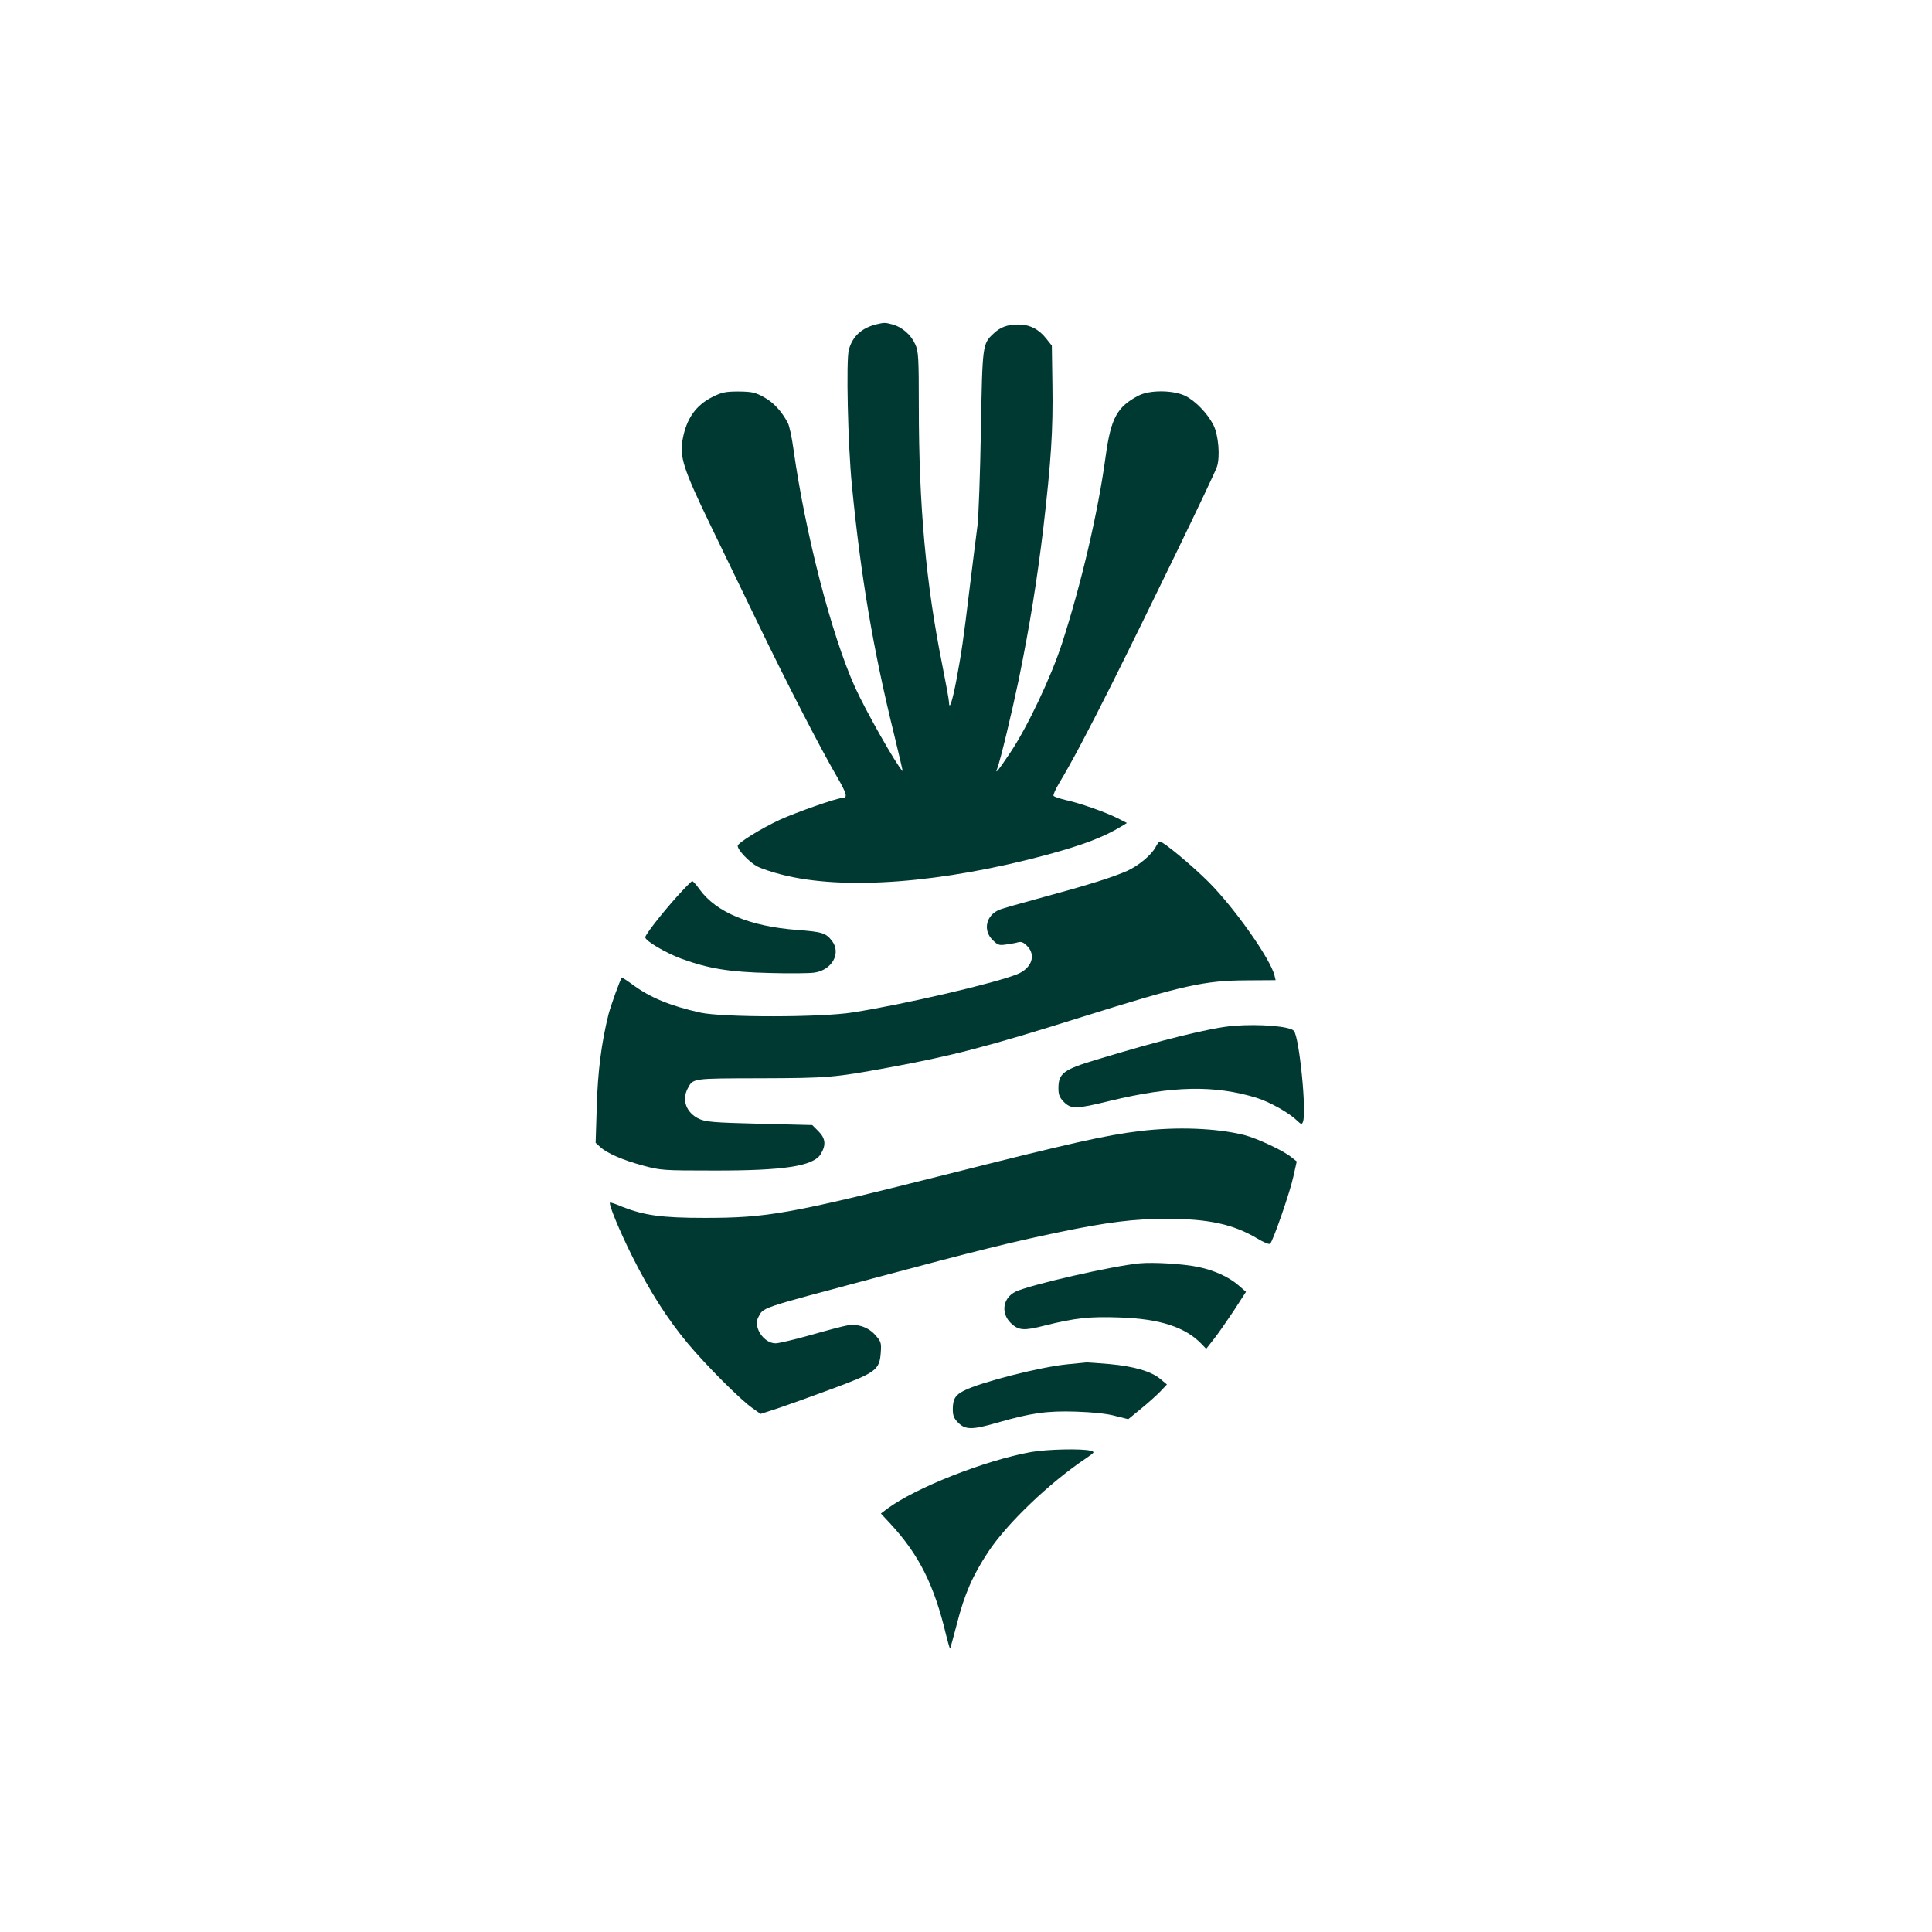
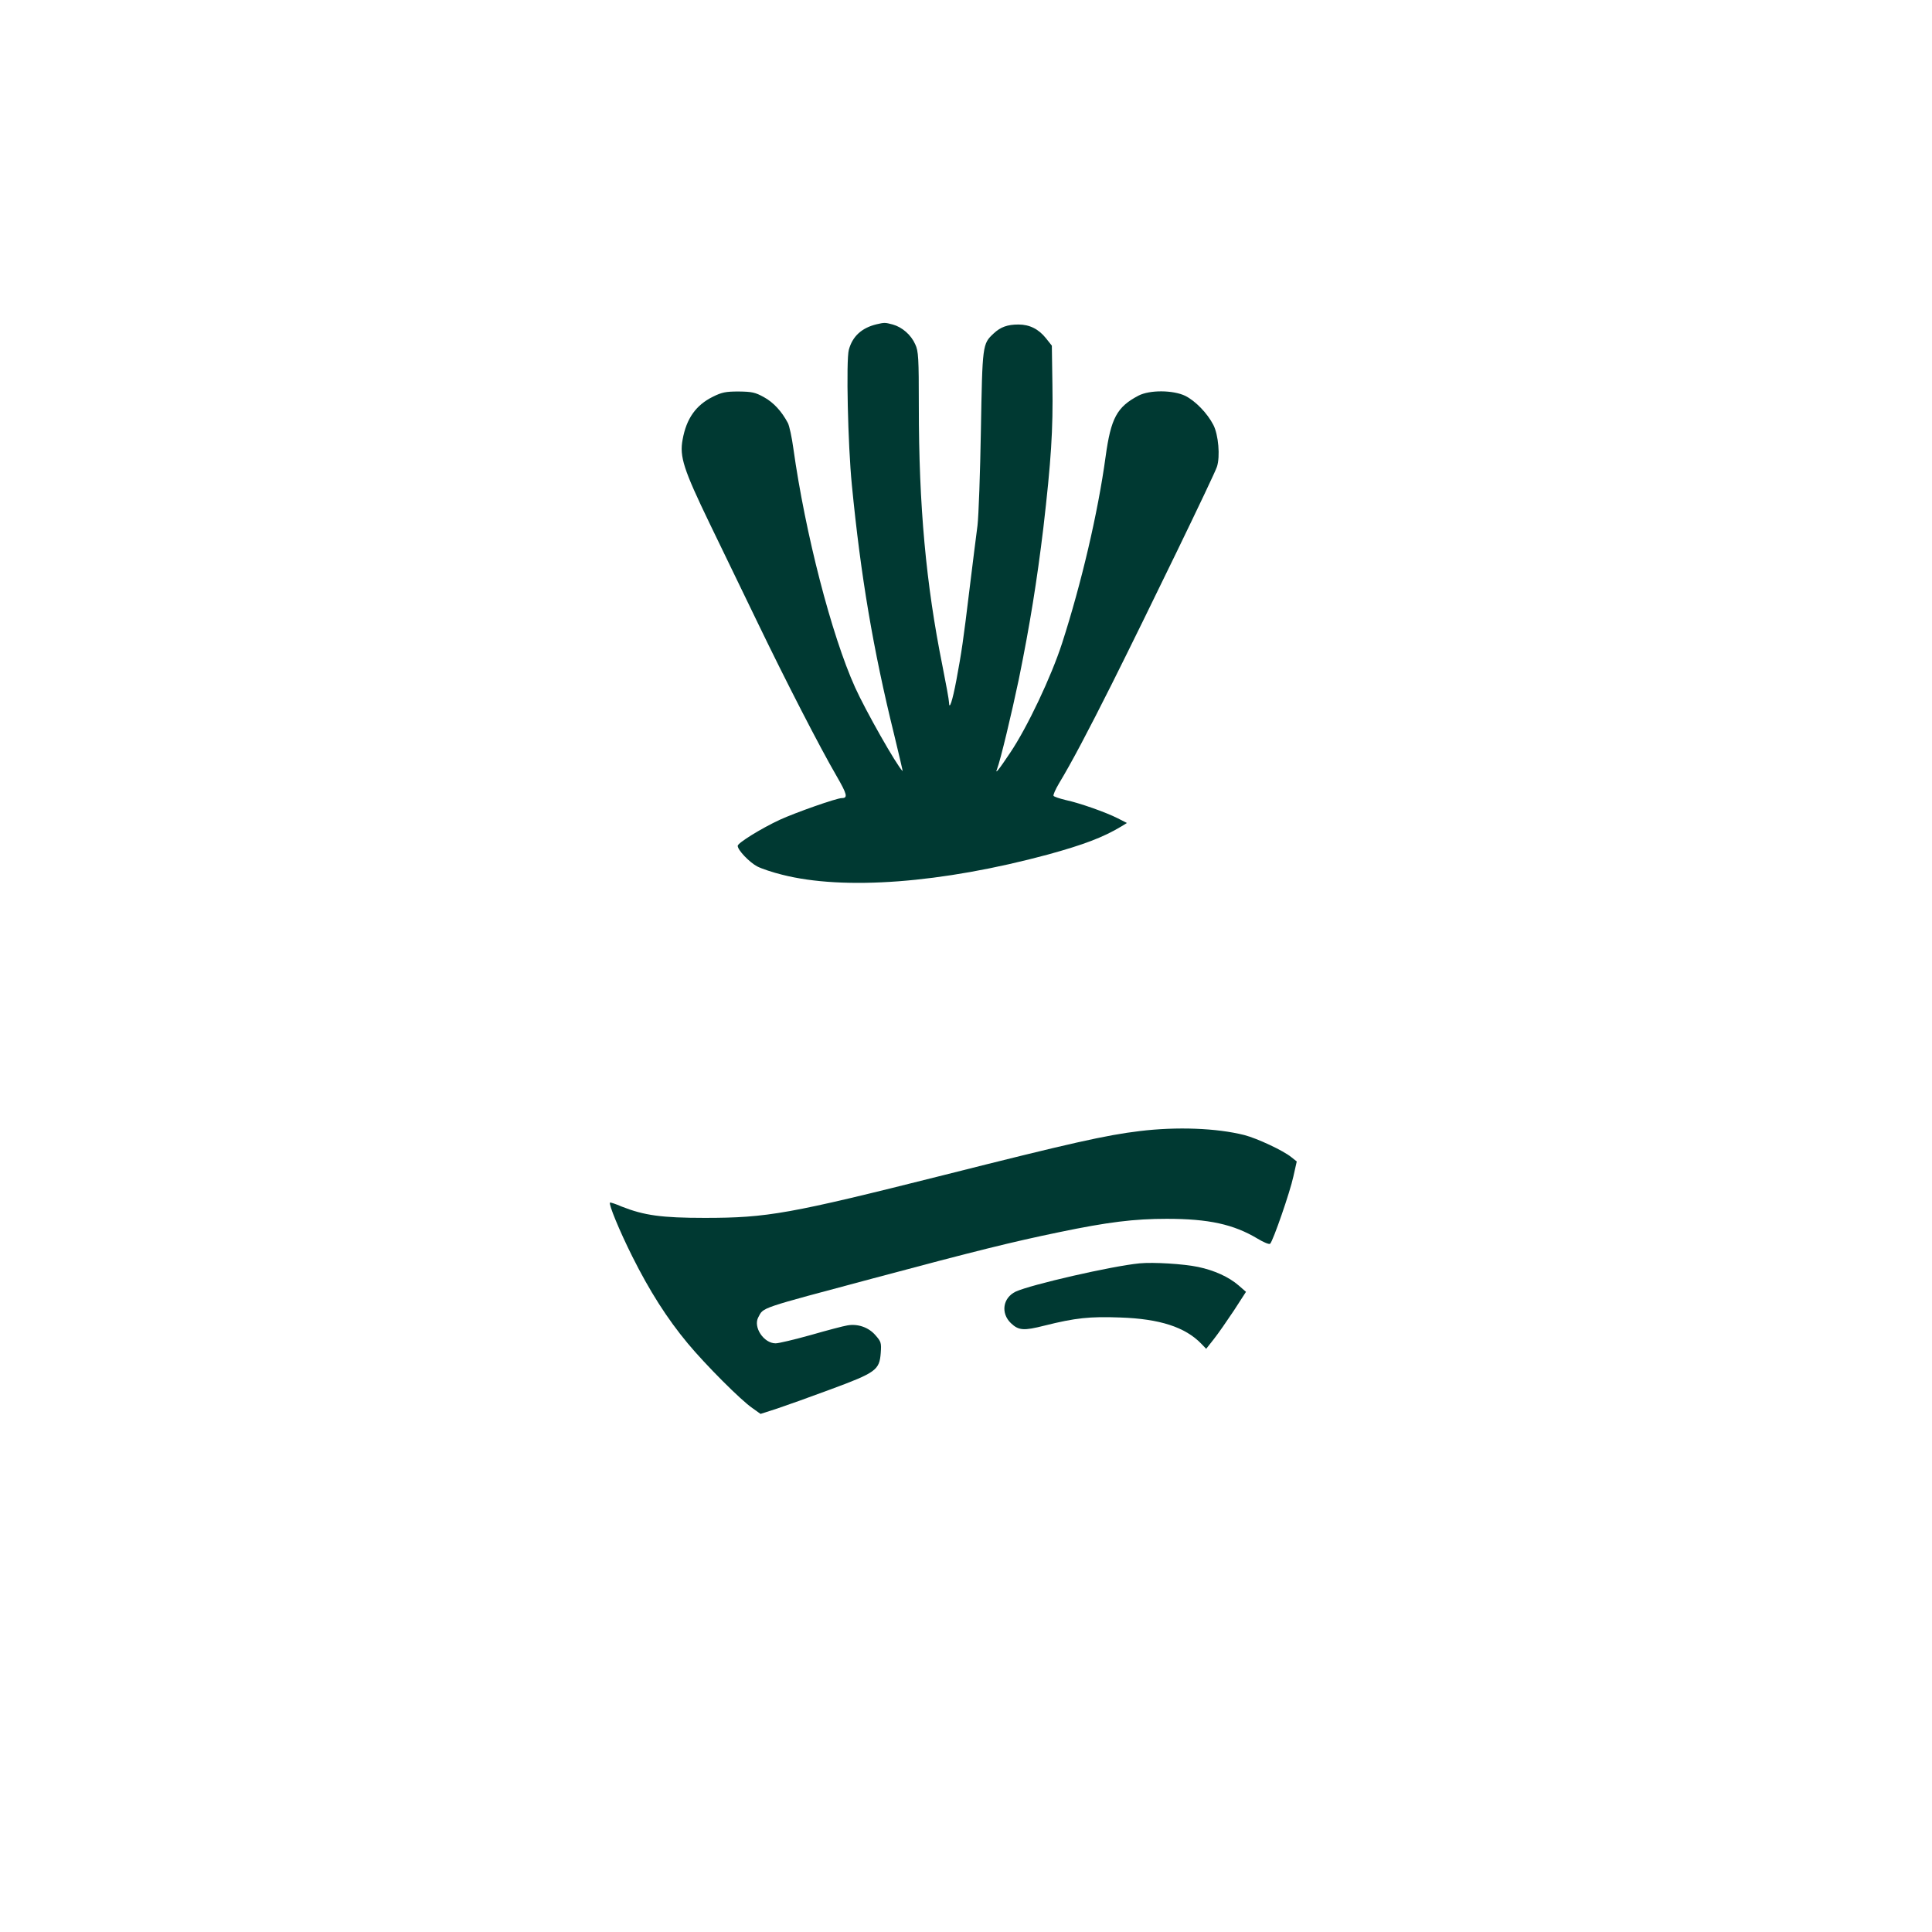
<svg xmlns="http://www.w3.org/2000/svg" version="1.0" width="1024pt" height="1024pt" viewBox="0 0 1024 1024" preserveAspectRatio="xMidYMid meet">
  <g transform="translate(0,1024) scale(0.1,-0.1)" fill="#003932" stroke="none">
    <path d="M4645 8521 c-78 -19 -127 -64 -146 -135 -15 -54 -5 -505 16 -716 47 -483 113 -873 224 -1323 26 -108 47 -196 45 -194 -33 32 -198 324 -252 444 -125 277 -264 816 -327 1266 -8 59 -21 119 -29 135 -33 62 -76 109 -127 137 -47 26 -64 29 -134 30 -68 0 -89 -4 -137 -28 -89 -44 -140 -115 -160 -227 -17 -90 5 -158 143 -444 67 -138 182 -376 256 -529 148 -307 329 -659 417 -810 56 -97 61 -117 28 -117 -28 0 -246 -77 -329 -115 -99 -46 -223 -123 -223 -138 0 -23 62 -87 103 -109 23 -12 83 -32 132 -44 328 -84 847 -45 1410 107 189 52 292 91 387 148 l31 19 -49 25 c-63 32 -202 81 -277 97 -32 8 -60 17 -63 22 -3 4 10 34 29 66 66 109 155 278 280 527 187 374 544 1109 557 1151 18 54 8 170 -19 222 -32 62 -95 127 -149 154 -65 31 -188 32 -248 1 -114 -60 -146 -119 -174 -323 -41 -300 -129 -674 -231 -990 -57 -176 -184 -445 -275 -580 -62 -93 -82 -117 -69 -85 18 47 77 294 115 475 59 290 96 521 130 802 41 354 52 521 48 760 l-3 206 -31 39 c-39 49 -87 73 -146 73 -58 0 -95 -13 -132 -48 -59 -55 -59 -60 -67 -512 -4 -228 -12 -455 -18 -505 -7 -49 -25 -200 -42 -335 -34 -281 -42 -334 -70 -485 -21 -111 -38 -162 -39 -118 0 12 -16 100 -35 195 -87 432 -125 847 -125 1373 0 260 -2 294 -19 330 -22 50 -69 91 -119 105 -41 11 -44 11 -87 1z" />
-     <path d="M6126 5752 c-22 -43 -92 -101 -152 -128 -77 -34 -211 -76 -444 -139 -113 -31 -218 -60 -233 -67 -70 -28 -89 -108 -36 -160 27 -27 34 -30 72 -24 23 3 52 8 64 12 16 4 29 -1 47 -20 49 -49 24 -119 -54 -150 -120 -48 -601 -160 -870 -202 -169 -27 -688 -27 -808 -1 -161 36 -267 80 -360 149 -30 22 -55 38 -56 36 -10 -11 -58 -146 -71 -195 -37 -149 -57 -303 -62 -489 l-6 -191 24 -22 c35 -33 120 -70 228 -99 92 -25 107 -26 371 -26 374 -1 531 23 570 87 29 48 26 83 -12 121 l-33 33 -280 7 c-246 6 -285 10 -320 26 -67 32 -92 98 -61 159 30 57 20 55 390 56 355 1 388 4 671 56 343 63 524 110 1030 269 536 168 648 193 873 194 l153 1 -6 25 c-21 87 -212 358 -349 495 -89 89 -241 215 -259 215 -4 0 -13 -13 -21 -28z" />
-     <path d="M3588 5488 c-84 -94 -168 -202 -168 -216 0 -19 111 -84 193 -114 144 -52 252 -70 464 -75 106 -3 214 -2 240 2 94 14 143 104 92 169 -32 41 -51 47 -183 57 -251 19 -430 93 -518 215 -17 24 -35 44 -39 44 -4 0 -40 -37 -81 -82z" />
-     <path d="M6540 4803 c-119 -9 -385 -75 -727 -179 -177 -53 -203 -73 -203 -152 0 -35 6 -49 29 -73 39 -38 64 -38 243 6 332 80 555 85 779 16 69 -22 168 -77 211 -118 25 -24 28 -24 34 -9 20 52 -19 446 -48 482 -18 24 -180 38 -318 27z" />
    <path d="M6040 4245 c-176 -21 -364 -63 -1041 -234 -815 -205 -931 -226 -1264 -226 -228 0 -321 13 -440 60 -32 14 -60 23 -62 21 -8 -8 50 -149 118 -285 92 -184 185 -330 294 -461 93 -112 283 -303 344 -344 l42 -30 87 28 c48 16 177 62 287 103 238 88 256 102 263 191 4 55 2 61 -28 95 -36 42 -94 62 -149 52 -20 -3 -107 -26 -194 -51 -86 -24 -170 -44 -186 -44 -63 0 -120 86 -92 138 29 54 -3 43 611 207 542 145 736 193 983 244 259 54 399 71 571 71 222 0 354 -29 481 -105 33 -20 62 -32 67 -27 16 16 106 276 123 356 l18 80 -29 23 c-43 35 -180 99 -249 117 -147 37 -358 45 -555 21z" />
    <path d="M6040 3544 c-146 -14 -577 -113 -657 -150 -68 -33 -80 -114 -25 -167 41 -39 68 -41 178 -13 164 41 240 49 401 43 210 -7 345 -51 430 -139 l26 -27 41 52 c23 29 70 97 106 151 l64 99 -39 34 c-52 45 -129 80 -215 98 -76 16 -236 26 -310 19z" />
-     <path d="M5658 3009 c-144 -14 -461 -95 -549 -140 -46 -23 -59 -45 -59 -99 0 -33 6 -48 29 -71 38 -38 75 -38 209 1 177 51 261 63 417 58 89 -3 165 -11 207 -23 l68 -17 67 55 c38 31 84 72 103 92 l35 37 -35 29 c-47 40 -138 67 -268 79 -59 5 -114 9 -122 9 -8 -1 -54 -5 -102 -10z" />
-     <path d="M5465 2544 c-244 -44 -612 -189 -763 -301 l-33 -25 52 -56 c151 -164 231 -324 294 -590 10 -40 19 -71 21 -70 1 2 17 59 35 128 41 162 85 261 167 385 99 150 323 365 517 495 48 33 49 34 25 41 -43 12 -232 8 -315 -7z" />
  </g>
</svg>